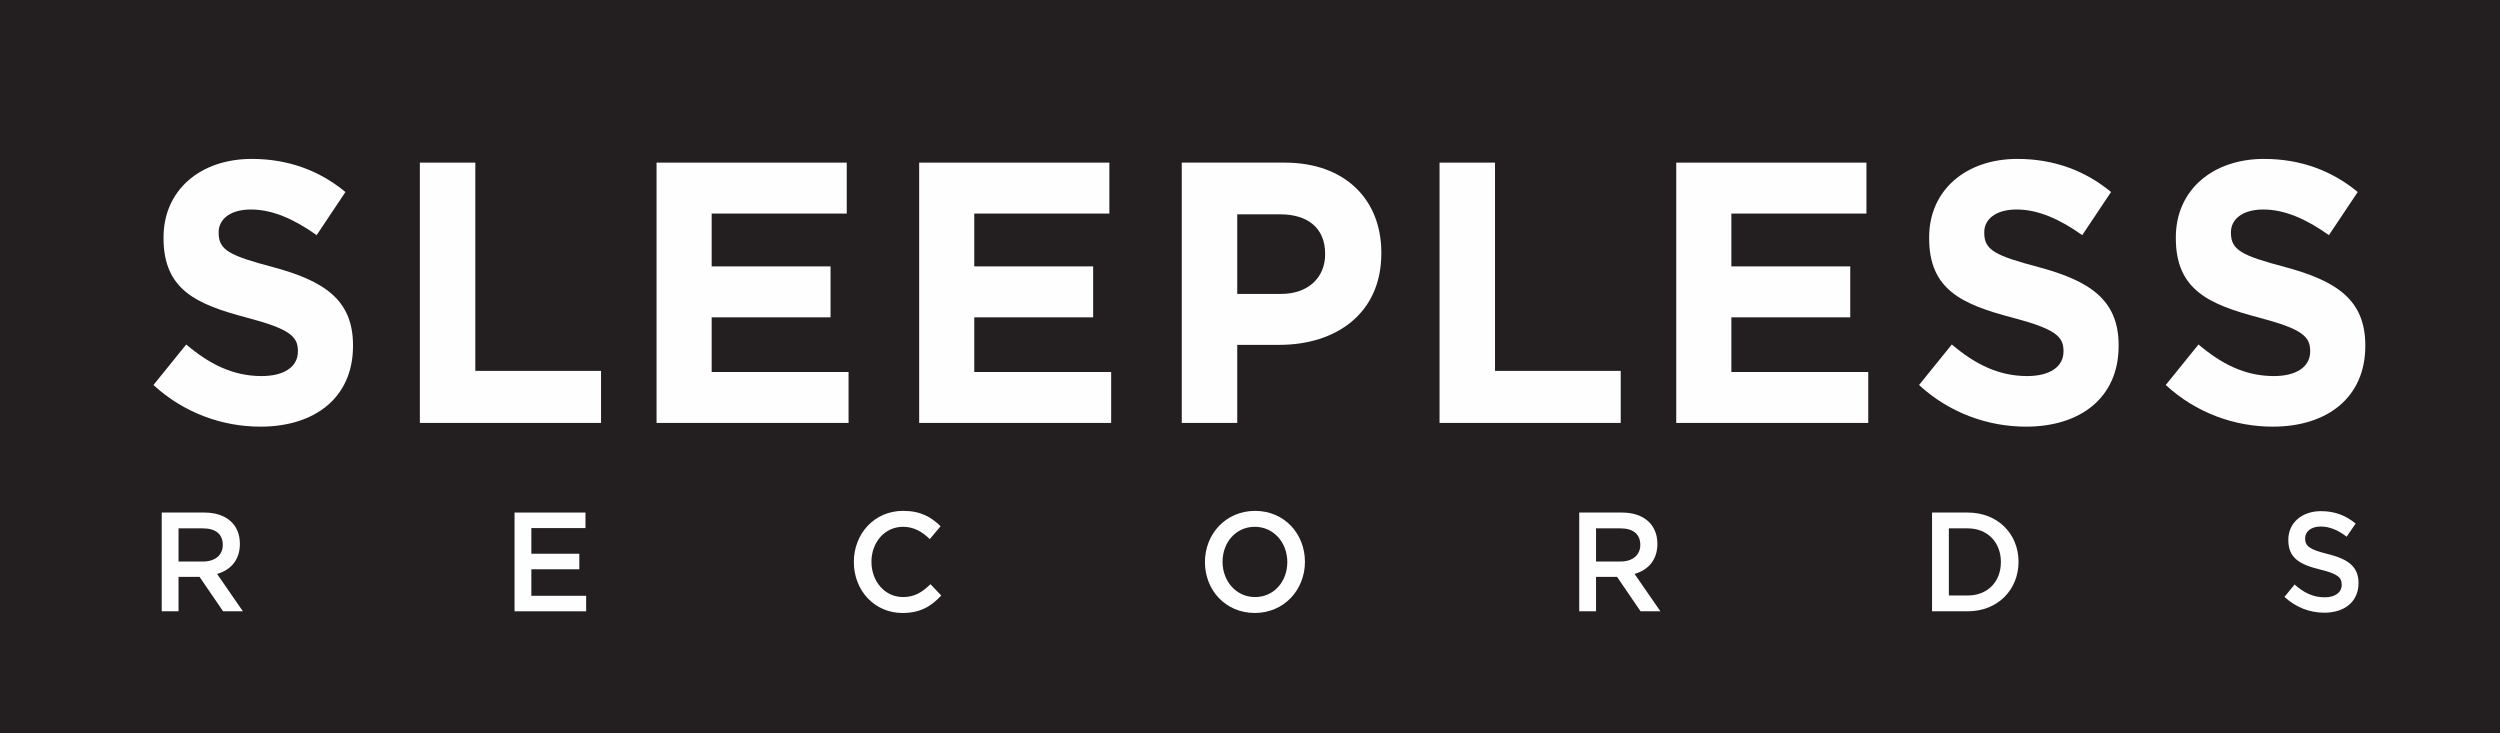
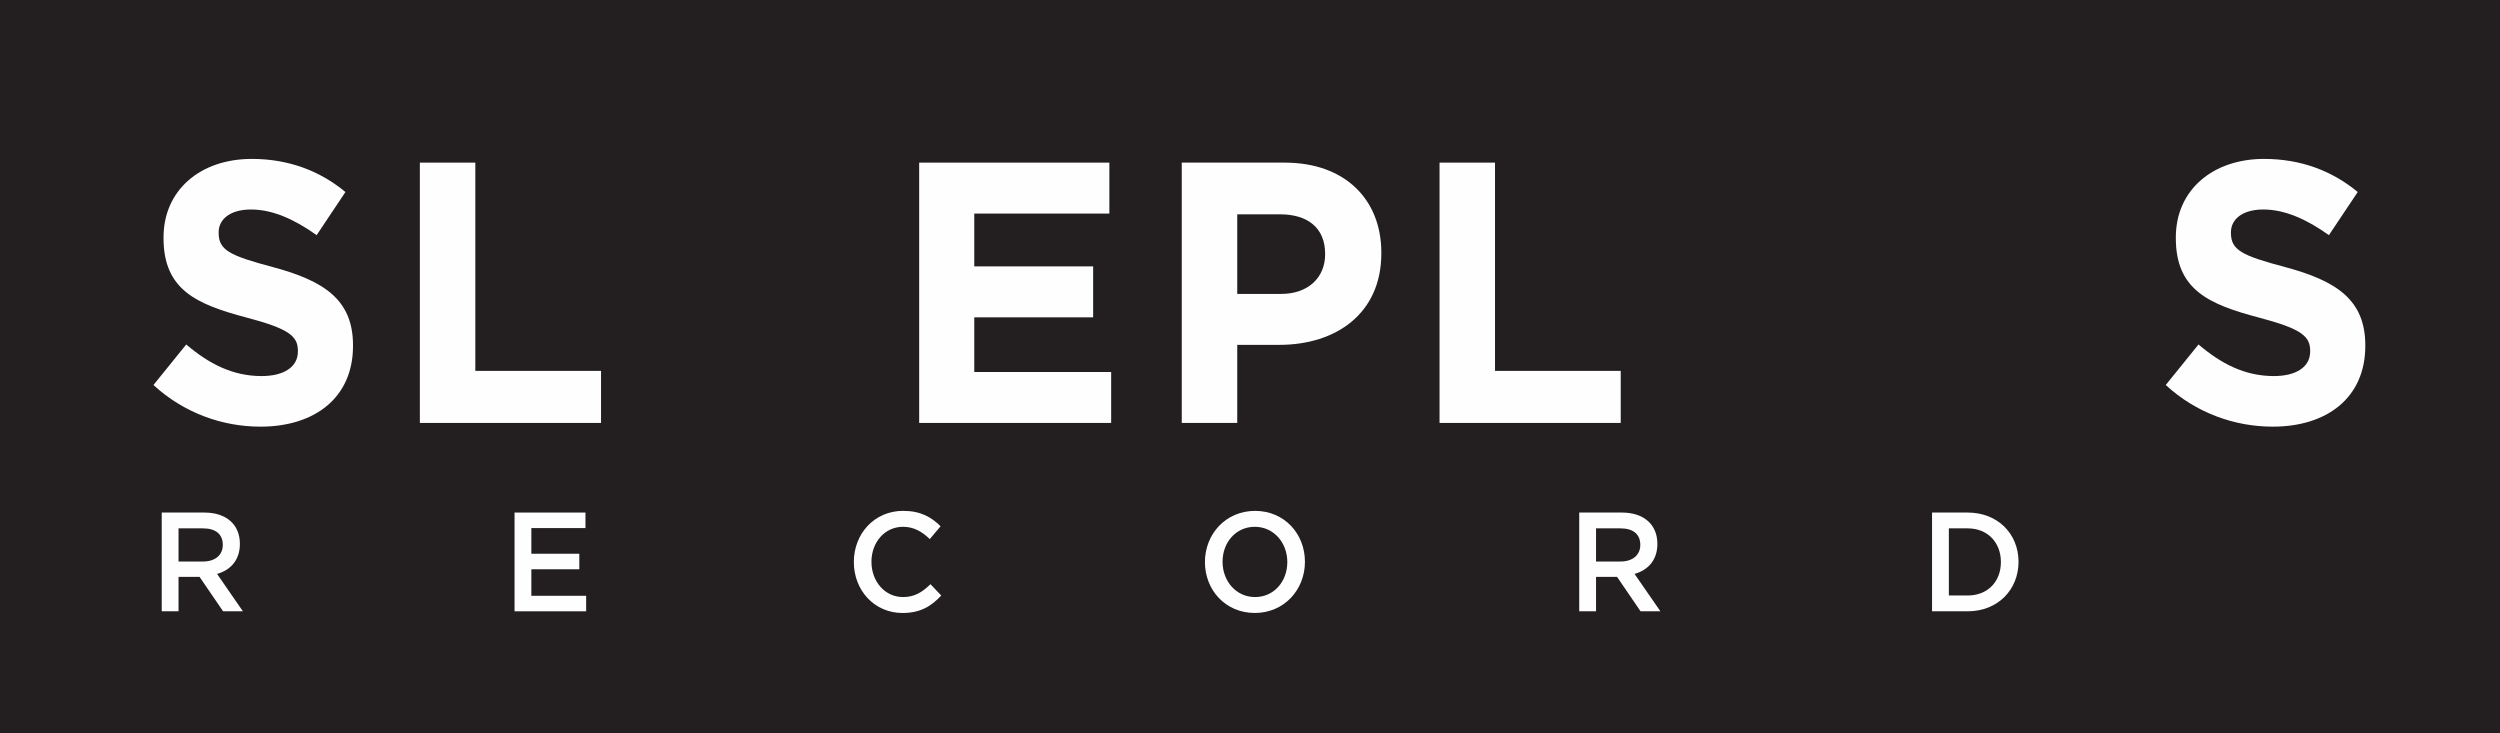
<svg xmlns="http://www.w3.org/2000/svg" width="133px" height="39px" viewBox="0 0 133 39" version="1.1">
  <title>Sleepless Records</title>
  <desc>Created with Sketch.</desc>
  <defs />
  <g id="Page-1" stroke="none" stroke-width="1" fill="none" fill-rule="evenodd">
    <g id="Splash-Copy-12" transform="translate(-29, -161)">
      <g id="Sleepless-Records" transform="translate(29, 161)">
        <polygon id="Fill-1" fill="#231F20" points="0 39 133 39 133 0 0 0" />
        <g id="Group-34" transform="translate(8, 8)" fill="#FEFEFE">
          <path d="M5.855,14.698 C3.824,14.698 1.774,13.966 0.164,12.482 L1.908,10.326 C3.115,11.355 4.38,12.007 5.913,12.007 C7.12,12.007 7.848,11.513 7.848,10.702 L7.848,10.663 C7.848,9.891 7.388,9.495 5.146,8.902 C2.444,8.19 0.7,7.418 0.7,4.668 L0.7,4.628 C0.7,2.116 2.655,0.454 5.395,0.454 C7.35,0.454 9.017,1.087 10.377,2.215 L8.845,4.51 C7.656,3.659 6.488,3.145 5.357,3.145 C4.226,3.145 3.632,3.679 3.632,4.351 L3.632,4.391 C3.632,5.301 4.207,5.598 6.526,6.211 C9.247,6.943 10.78,7.952 10.78,10.366 L10.78,10.405 C10.78,13.155 8.749,14.698 5.855,14.698" id="Fill-2" />
          <polygon id="Fill-4" points="14.336 14.5 14.336 0.652 17.287 0.652 17.287 11.731 23.975 11.731 23.975 14.5" />
-           <polygon id="Fill-6" points="26.929 14.5 26.929 0.652 37.047 0.652 37.047 3.362 29.861 3.362 29.861 6.172 36.185 6.172 36.185 8.882 29.861 8.882 29.861 11.79 37.143 11.79 37.143 14.5" />
          <polygon id="Fill-8" points="40.9 14.5 40.9 0.652 51.018 0.652 51.018 3.362 43.831 3.362 43.831 6.172 50.155 6.172 50.155 8.882 43.831 8.882 43.831 11.79 51.114 11.79 51.114 14.5" />
          <path d="M62.497,5.499 C62.497,4.134 61.578,3.402 60.102,3.402 L57.821,3.402 L57.821,7.636 L60.159,7.636 C61.635,7.636 62.497,6.725 62.497,5.538 L62.497,5.499 Z M60.064,10.346 L57.821,10.346 L57.821,14.5 L54.87,14.5 L54.87,0.652 L60.351,0.652 C63.552,0.652 65.487,2.611 65.487,5.44 L65.487,5.479 C65.487,8.684 63.072,10.346 60.064,10.346 L60.064,10.346 Z" id="Fill-10" />
          <polygon id="Fill-12" points="68.584 14.5 68.584 0.652 71.535 0.652 71.535 11.731 78.223 11.731 78.223 14.5" />
-           <polygon id="Fill-14" points="81.176 14.5 81.176 0.652 91.294 0.652 91.294 3.362 84.109 3.362 84.109 6.172 90.433 6.172 90.433 8.882 84.109 8.882 84.109 11.79 91.391 11.79 91.391 14.5" />
-           <path d="M99.785,14.698 C97.754,14.698 95.703,13.966 94.093,12.482 L95.837,10.326 C97.045,11.355 98.309,12.007 99.843,12.007 C101.05,12.007 101.778,11.513 101.778,10.702 L101.778,10.663 C101.778,9.891 101.318,9.495 99.076,8.902 C96.374,8.19 94.63,7.418 94.63,4.668 L94.63,4.628 C94.63,2.116 96.585,0.454 99.325,0.454 C101.28,0.454 102.947,1.087 104.308,2.215 L102.775,4.51 C101.586,3.659 100.418,3.145 99.287,3.145 C98.156,3.145 97.562,3.679 97.562,4.351 L97.562,4.391 C97.562,5.301 98.137,5.598 100.456,6.211 C103.177,6.943 104.711,7.952 104.711,10.366 L104.711,10.405 C104.711,13.155 102.679,14.698 99.785,14.698" id="Fill-16" />
          <path d="M112.909,14.698 C110.877,14.698 108.827,13.966 107.217,12.482 L108.961,10.326 C110.169,11.355 111.433,12.007 112.966,12.007 C114.173,12.007 114.901,11.513 114.901,10.702 L114.901,10.663 C114.901,9.891 114.441,9.495 112.199,8.902 C109.498,8.19 107.754,7.418 107.754,4.668 L107.754,4.628 C107.754,2.116 109.708,0.454 112.448,0.454 C114.403,0.454 116.07,1.087 117.431,2.215 L115.898,4.51 C114.71,3.659 113.541,3.145 112.411,3.145 C111.279,3.145 110.686,3.679 110.686,4.351 L110.686,4.391 C110.686,5.301 111.26,5.598 113.58,6.211 C116.301,6.943 117.834,7.952 117.834,10.366 L117.834,10.405 C117.834,13.155 115.802,14.698 112.909,14.698" id="Fill-18" />
          <path d="M2.799,20.109 L1.498,20.109 L1.498,21.872 L2.807,21.872 C3.447,21.872 3.853,21.527 3.853,20.987 C3.853,20.409 3.461,20.109 2.799,20.109 L2.799,20.109 Z M3.868,24.521 L2.617,22.69 L1.498,22.69 L1.498,24.521 L0.604,24.521 L0.604,19.268 L2.872,19.268 C4.042,19.268 4.762,19.906 4.762,20.934 C4.762,21.804 4.26,22.33 3.548,22.532 L4.922,24.521 L3.868,24.521 Z" id="Fill-20" />
          <polygon id="Fill-22" points="23.147 20.094 20.268 20.094 20.268 21.459 22.819 21.459 22.819 22.285 20.268 22.285 20.268 23.696 23.183 23.696 23.183 24.521 19.374 24.521 19.374 19.268 23.147 19.268" />
          <path d="M40.011,24.611 C38.528,24.611 37.424,23.417 37.424,21.902 C37.424,20.401 38.507,19.178 40.048,19.178 C40.985,19.178 41.552,19.516 42.039,19.997 L41.465,20.679 C41.058,20.289 40.622,20.026 40.04,20.026 C39.066,20.026 38.361,20.852 38.361,21.887 C38.361,22.922 39.066,23.763 40.04,23.763 C40.665,23.763 41.065,23.501 41.501,23.08 L42.075,23.681 C41.545,24.251 40.963,24.611 40.011,24.611" id="Fill-24" />
          <path d="M58.755,20.026 C57.745,20.026 57.04,20.859 57.04,21.887 C57.04,22.915 57.759,23.763 58.77,23.763 C59.78,23.763 60.485,22.93 60.485,21.902 C60.485,20.874 59.765,20.026 58.755,20.026 M58.755,24.61 C57.193,24.61 56.102,23.388 56.102,21.902 C56.102,20.416 57.207,19.179 58.77,19.179 C60.332,19.179 61.423,20.401 61.423,21.887 C61.423,23.373 60.318,24.61 58.755,24.61" id="Fill-26" />
          <path d="M78.21,20.109 L76.909,20.109 L76.909,21.872 L78.217,21.872 C78.857,21.872 79.264,21.527 79.264,20.987 C79.264,20.409 78.871,20.109 78.21,20.109 L78.21,20.109 Z M79.278,24.521 L78.028,22.69 L76.909,22.69 L76.909,24.521 L76.015,24.521 L76.015,19.268 L78.283,19.268 C79.453,19.268 80.173,19.906 80.173,20.934 C80.173,21.804 79.671,22.33 78.958,22.532 L80.333,24.521 L79.278,24.521 Z" id="Fill-28" />
          <path d="M96.682,20.109 L95.679,20.109 L95.679,23.68 L96.682,23.68 C97.75,23.68 98.448,22.938 98.448,21.902 C98.448,20.867 97.75,20.109 96.682,20.109 M96.682,24.521 L94.785,24.521 L94.785,19.268 L96.682,19.268 C98.281,19.268 99.386,20.401 99.386,21.887 C99.386,23.373 98.281,24.521 96.682,24.521" id="Fill-30" />
-           <path d="M115.839,21.474 C116.914,21.744 117.474,22.142 117.474,23.02 C117.474,24.011 116.725,24.596 115.657,24.596 C114.879,24.596 114.145,24.318 113.534,23.756 L114.072,23.095 C114.559,23.53 115.047,23.777 115.679,23.777 C116.231,23.777 116.58,23.515 116.58,23.11 C116.58,22.727 116.376,22.525 115.432,22.3 C114.348,22.03 113.738,21.699 113.738,20.724 C113.738,19.808 114.465,19.193 115.475,19.193 C116.216,19.193 116.805,19.426 117.321,19.854 L116.841,20.552 C116.384,20.199 115.926,20.011 115.461,20.011 C114.938,20.011 114.632,20.289 114.632,20.641 C114.632,21.054 114.864,21.234 115.839,21.474" id="Fill-32" />
        </g>
      </g>
    </g>
  </g>
</svg>